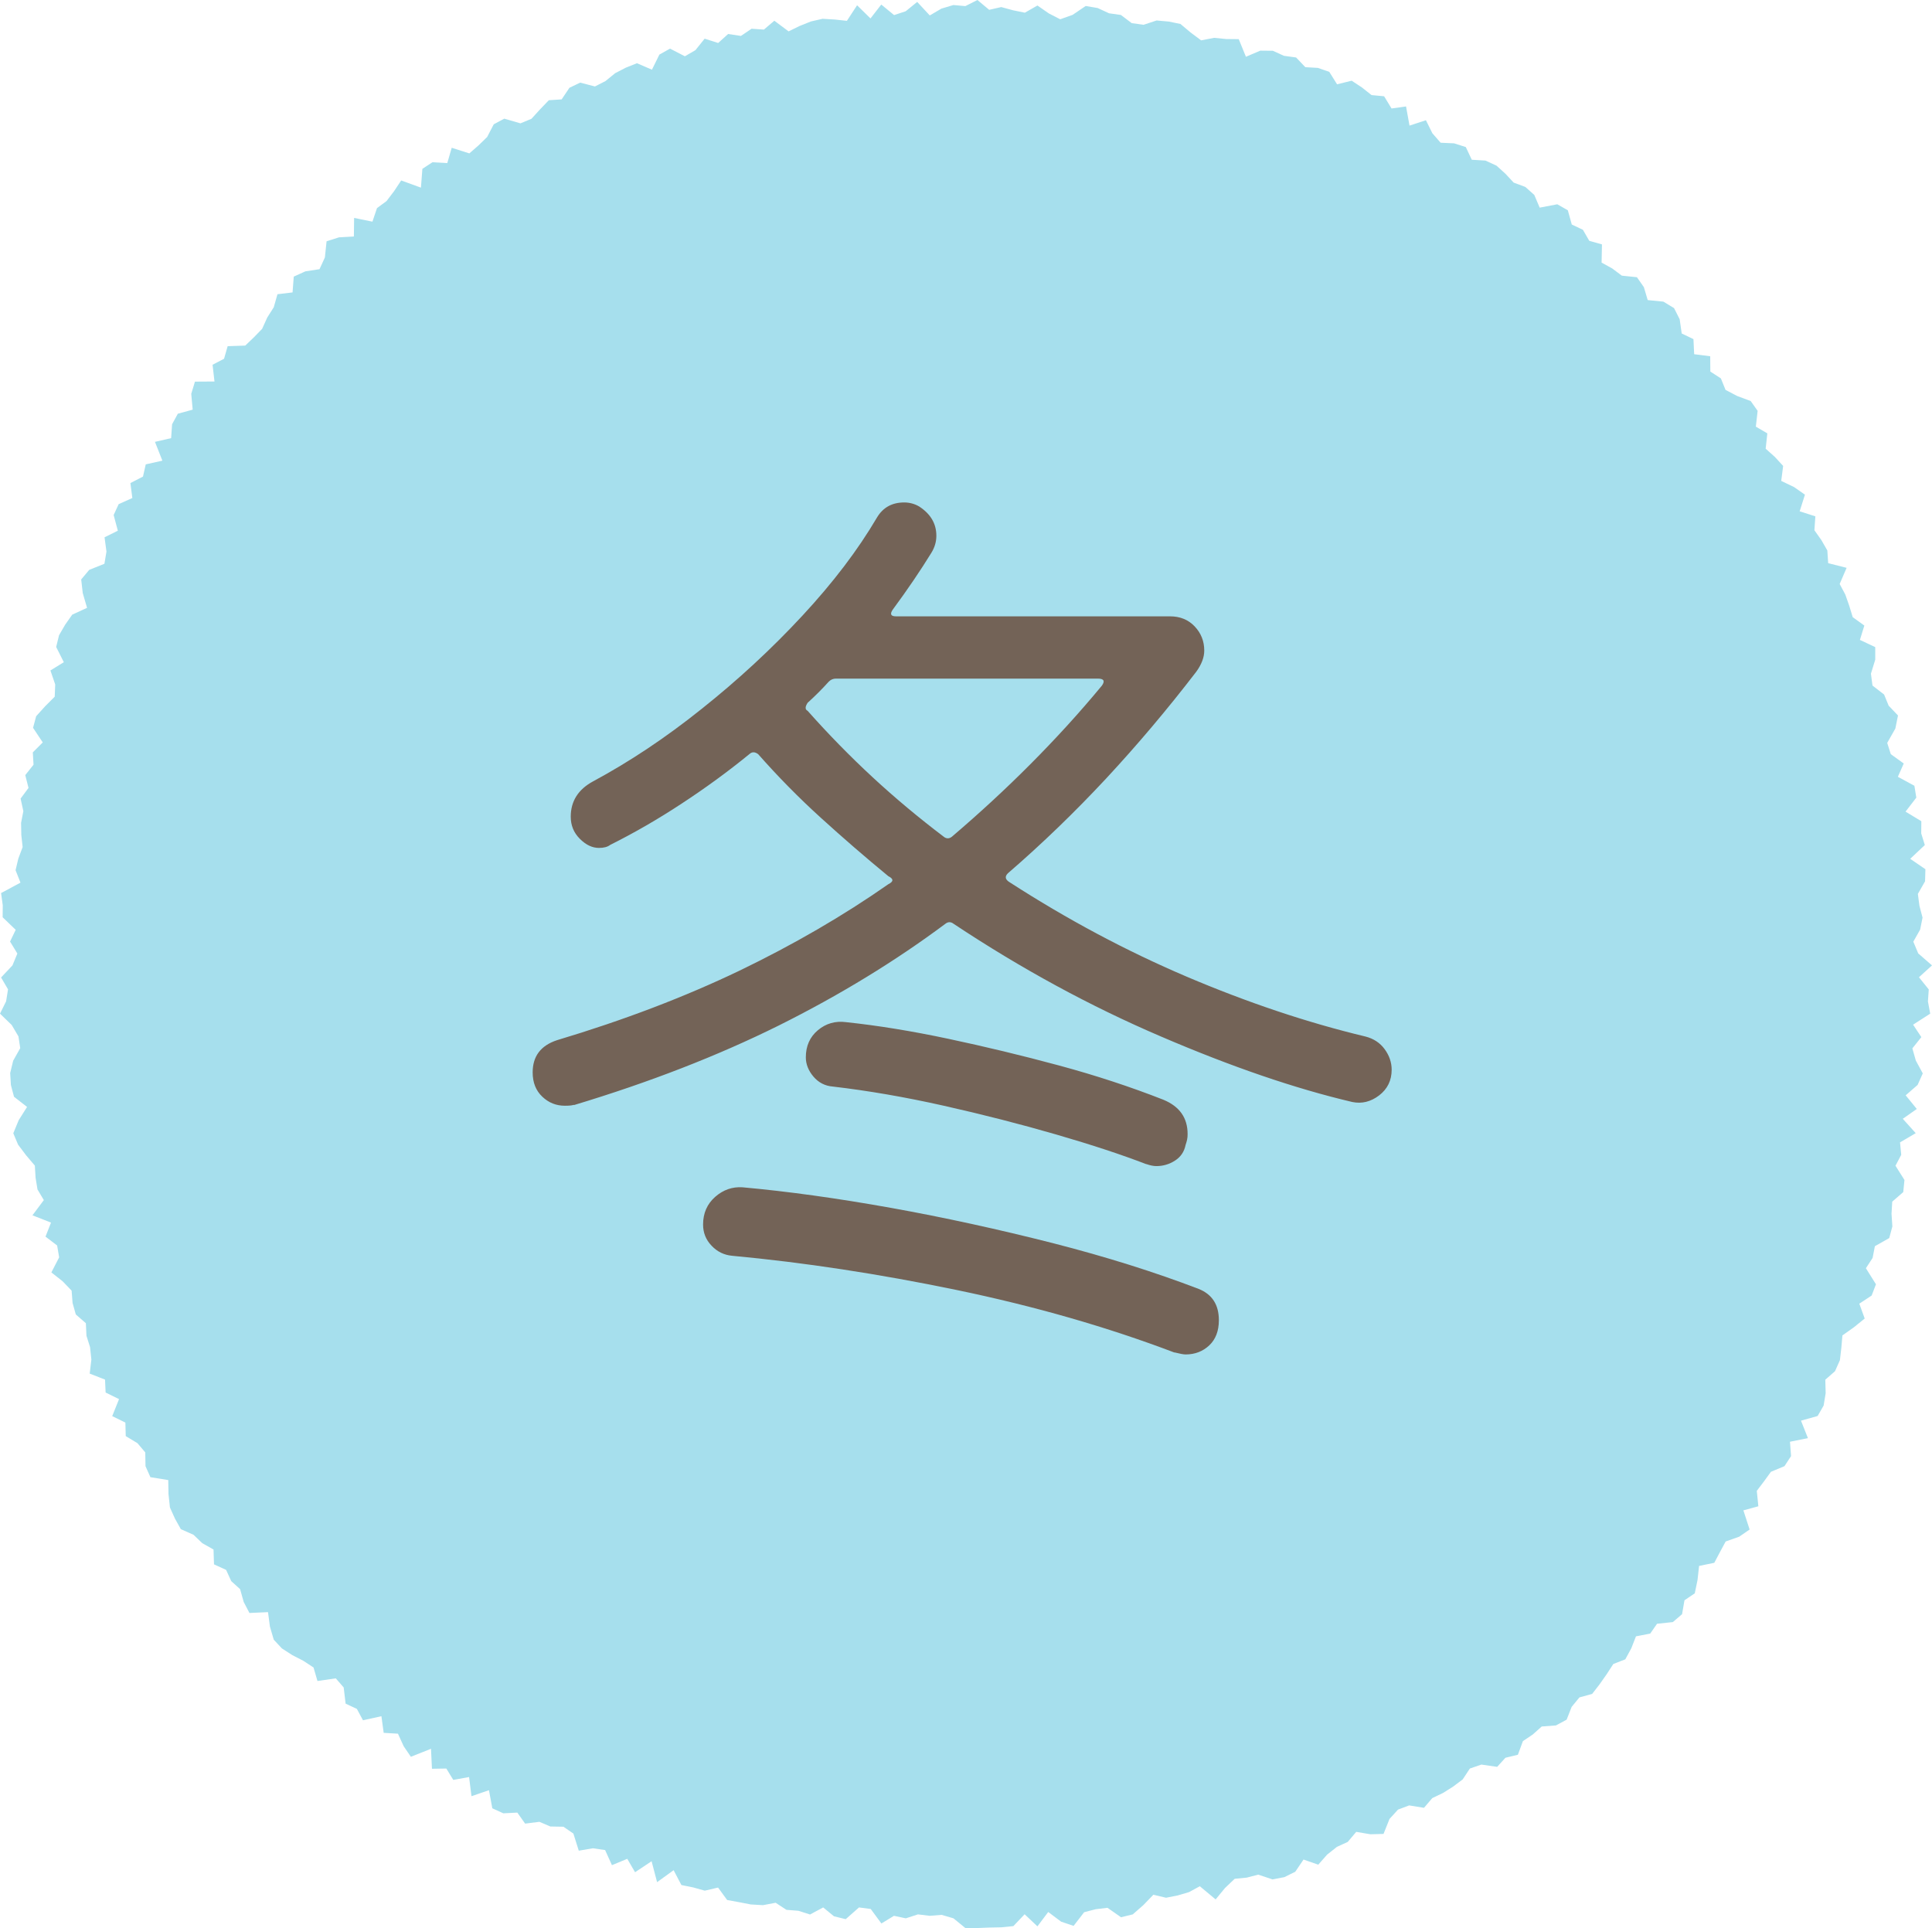
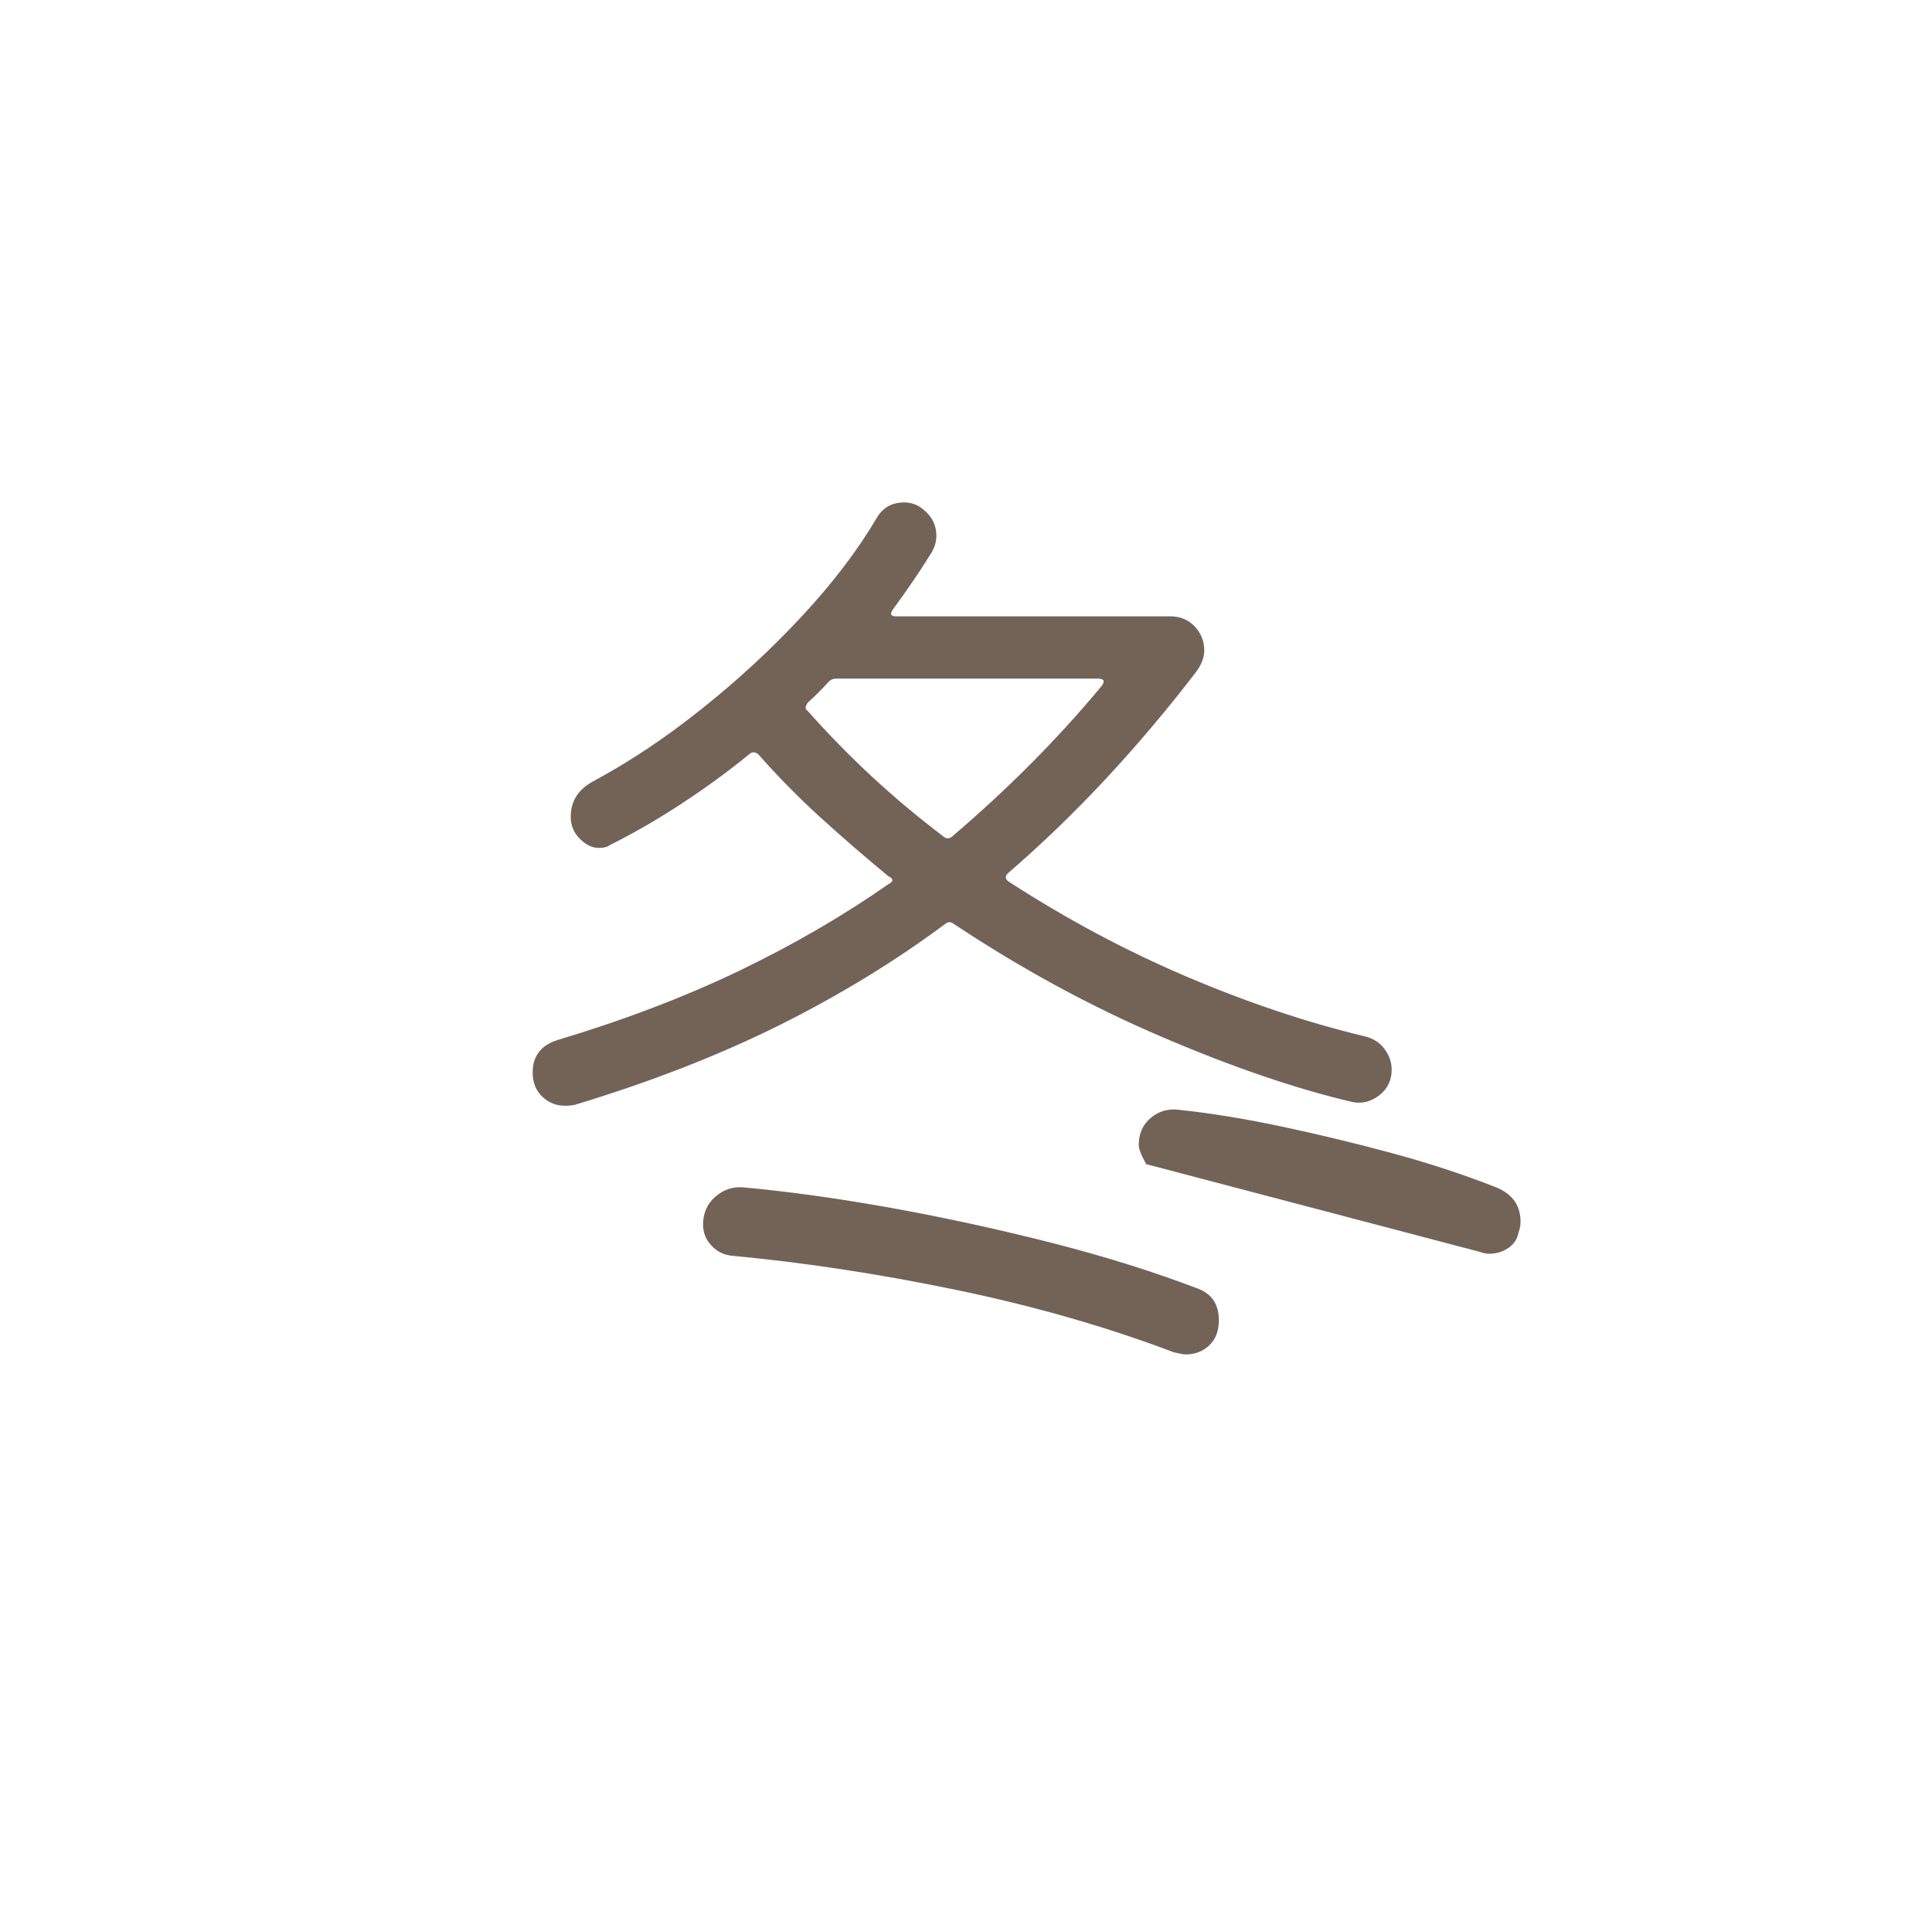
<svg xmlns="http://www.w3.org/2000/svg" id="_レイヤー_2" data-name="レイヤー 2" viewBox="0 0 161.33 161.01">
  <defs>
    <style>
      .cls-1 {
        fill: #736357;
      }

      .cls-2 {
        fill: #a6dfed;
      }
    </style>
  </defs>
  <g id="_レイヤー_1-2" data-name="レイヤー 1">
    <g>
-       <polygon class="cls-2" points="161.33 80.62 160.24 81.61 161.06 82.63 160.99 83.63 161.18 84.65 159.75 85.57 160.44 86.61 159.69 87.55 159.98 88.57 160.56 89.64 160.13 90.6 159.13 91.47 160.06 92.61 158.89 93.43 159.97 94.63 158.66 95.4 158.76 96.44 158.28 97.35 159.03 98.54 158.93 99.55 158.01 100.35 157.95 101.36 158.02 102.42 157.76 103.39 156.56 104.07 156.37 105.05 155.81 105.91 156.65 107.25 156.29 108.19 155.26 108.87 155.71 110.11 154.81 110.84 153.85 111.52 153.76 112.55 153.64 113.59 153.23 114.51 152.42 115.22 152.45 116.35 152.28 117.38 151.78 118.25 150.39 118.64 150.97 120.1 149.47 120.4 149.56 121.6 149.01 122.44 147.88 122.91 147.3 123.71 146.7 124.5 146.83 125.79 145.58 126.13 146.1 127.73 145.23 128.33 144.1 128.73 143.62 129.62 143.15 130.51 141.88 130.77 141.75 131.95 141.52 133.06 140.66 133.64 140.46 134.8 139.69 135.46 138.37 135.6 137.8 136.42 136.61 136.65 136.22 137.65 135.72 138.57 134.72 138.96 134.16 139.82 133.57 140.66 132.95 141.46 131.89 141.75 131.24 142.54 130.82 143.61 129.93 144.09 128.74 144.18 127.99 144.85 127.17 145.4 126.75 146.54 125.71 146.79 125.02 147.55 123.7 147.36 122.74 147.69 122.14 148.6 121.34 149.2 120.5 149.73 119.6 150.16 118.91 150.97 117.67 150.77 116.74 151.12 116.03 151.9 115.53 153.15 114.44 153.18 113.25 152.98 112.54 153.82 111.64 154.23 110.82 154.88 110.08 155.72 108.85 155.29 108.16 156.31 107.25 156.76 106.26 156.95 105.07 156.55 104.11 156.8 103.1 156.9 102.29 157.67 101.51 158.62 100.19 157.52 99.29 158.01 98.34 158.29 97.37 158.48 96.31 158.23 95.47 159.1 94.59 159.87 93.61 160.11 92.48 159.32 91.49 159.44 90.53 159.69 89.65 160.83 88.61 160.48 87.53 159.67 86.63 160.87 85.56 159.86 84.62 160.85 83.62 160.95 82.62 160.97 81.62 161.01 80.61 161.01 79.62 160.2 78.63 159.91 77.64 159.99 76.65 159.87 75.64 160.2 74.65 159.99 73.6 160.63 72.71 159.42 71.73 159.29 70.62 160.27 69.64 160.03 68.74 159.29 67.64 159.88 66.67 159.57 65.67 159.49 64.77 158.9 63.71 159.1 62.69 159.04 61.71 158.85 60.72 158.67 59.96 157.63 58.85 157.89 57.89 157.62 56.9 157.42 56.25 156.18 54.87 157.18 54.41 155.43 53.03 156.35 52.38 155.23 51.1 155.76 50.53 154.5 49.51 154.35 48.33 154.55 47.88 153.12 47.05 152.55 45.96 152.53 45.04 152.14 43.85 152.29 43.2 151.37 42.03 151.43 41.11 151.01 40.83 149.5 39.37 150 39.17 148.4 37.85 148.64 37.27 147.69 36.07 147.71 35.99 146.04 34.31 146.71 33.71 145.83 33.23 144.78 32.04 144.71 31.85 143.32 30.31 143.66 29.8 142.71 28.86 142.27 28.7 140.92 28.04 140.16 26.51 140.38 26.18 139.25 25.34 138.7 24.41 138.22 23.54 137.66 22.86 136.93 22.54 135.84 22.38 134.63 20.83 134.7 20.35 133.78 20.05 132.71 19.31 132.04 18.88 131.1 17.87 130.64 17.83 129.4 16.89 128.87 16.16 128.17 15.1 127.7 14.61 126.82 14.19 125.89 14.07 124.77 14.05 123.6 12.56 123.36 12.15 122.44 12.13 121.29 11.48 120.52 10.5 119.93 10.47 118.8 9.37 118.26 9.94 116.84 8.82 116.29 8.77 115.21 7.49 114.71 7.63 113.54 7.52 112.5 7.22 111.55 7.17 110.5 6.33 109.77 6.06 108.81 5.98 107.78 5.23 107 4.29 106.26 4.94 105 4.77 104.01 3.8 103.27 4.26 102.1 2.71 101.49 3.66 100.22 3.13 99.33 2.97 98.34 2.91 97.34 2.18 96.48 1.51 95.59 1.11 94.64 1.56 93.55 2.26 92.44 1.17 91.59 .91 90.61 .85 89.61 1.1 88.58 1.69 87.53 1.54 86.55 .98 85.6 0 84.65 .51 83.62 .67 82.62 .09 81.63 1.04 80.62 1.45 79.63 .84 78.63 1.31 77.65 .22 76.6 .23 75.6 .09 74.58 1.71 73.71 1.3 72.67 1.53 71.7 1.89 70.74 1.78 69.73 1.76 68.72 1.95 67.74 1.72 66.69 2.38 65.8 2.11 64.73 2.8 63.86 2.74 62.83 3.57 62 2.76 60.78 3.02 59.81 3.77 58.98 4.57 58.18 4.61 57.16 4.21 55.99 5.33 55.3 4.69 54.03 4.93 53.05 5.44 52.17 6.03 51.33 7.27 50.76 6.91 49.53 6.78 48.39 7.45 47.59 8.72 47.08 8.89 46.06 8.73 44.87 9.84 44.32 9.49 43.01 9.91 42.1 11.05 41.59 10.89 40.34 11.94 39.8 12.17 38.78 13.56 38.47 12.94 36.9 14.29 36.59 14.37 35.43 14.85 34.55 16.09 34.21 15.97 32.89 16.28 31.87 17.91 31.86 17.75 30.46 18.71 29.96 19.01 28.91 20.48 28.86 21.2 28.17 21.89 27.46 22.32 26.51 22.86 25.66 23.17 24.57 24.43 24.42 24.53 23.1 25.5 22.66 26.68 22.48 27.13 21.5 27.27 20.15 28.31 19.82 29.55 19.75 29.57 18.2 31.1 18.51 31.48 17.38 32.28 16.79 32.91 15.96 33.5 15.07 35.15 15.67 35.27 14.1 36.11 13.55 37.35 13.62 37.72 12.34 39.19 12.81 39.95 12.15 40.68 11.44 41.23 10.38 42.11 9.91 43.46 10.3 44.38 9.92 45.09 9.14 45.83 8.37 46.9 8.3 47.55 7.33 48.45 6.9 49.68 7.22 50.56 6.77 51.37 6.11 52.26 5.65 53.19 5.28 54.44 5.82 55.06 4.56 55.95 4.06 57.19 4.7 58.07 4.19 58.84 3.23 59.97 3.59 60.8 2.84 61.87 3 62.76 2.4 63.79 2.47 64.66 1.73 65.85 2.62 66.77 2.17 67.72 1.79 68.69 1.57 69.7 1.63 70.72 1.74 71.57 .44 72.69 1.54 73.59 .38 74.66 1.26 75.63 .94 76.59 .16 77.64 1.29 78.61 .72 79.61 .42 80.61 .51 81.62 0 82.6 .82 83.61 .59 84.6 .86 85.58 1.06 86.63 .46 87.58 1.12 88.53 1.61 89.57 1.24 90.66 .5 91.66 .67 92.61 1.11 93.6 1.25 94.5 1.93 95.49 2.07 96.58 1.71 97.59 1.8 98.57 2 99.43 2.72 100.3 3.37 101.38 3.16 102.4 3.26 103.44 3.27 104.04 4.74 105.24 4.23 106.29 4.24 107.21 4.66 108.23 4.8 109 5.61 110.05 5.67 111 6 111.65 7.04 112.87 6.74 113.72 7.3 114.53 7.94 115.58 8.04 116.2 9.06 117.41 8.89 117.7 10.49 119.07 10.04 119.61 11.13 120.3 11.92 121.42 11.97 122.4 12.28 122.9 13.34 124.04 13.41 124.96 13.83 125.71 14.51 126.4 15.25 127.37 15.61 128.12 16.28 128.57 17.34 130.04 17.06 130.92 17.56 131.25 18.75 132.18 19.19 132.71 20.11 133.77 20.41 133.74 21.93 134.63 22.42 135.43 23.02 136.69 23.15 137.27 23.98 137.59 25.06 138.9 25.19 139.79 25.73 140.26 26.66 140.43 27.85 141.41 28.32 141.47 29.58 142.81 29.75 142.82 31.03 143.7 31.6 144.09 32.56 145.06 33.07 146.19 33.49 146.77 34.31 146.62 35.63 147.58 36.19 147.44 37.47 148.21 38.16 148.9 38.91 148.74 40.16 149.82 40.68 150.72 41.31 150.28 42.7 151.59 43.12 151.51 44.28 152.09 45.1 152.59 45.97 152.66 47.03 154.2 47.42 153.62 48.77 154.09 49.65 154.42 50.59 154.71 51.54 155.68 52.24 155.31 53.44 156.59 54.04 156.59 55.09 156.23 56.26 156.36 57.25 157.33 58 157.71 58.93 158.49 59.75 158.27 60.84 157.59 62.04 157.89 62.98 158.97 63.76 158.48 64.87 159.86 65.62 160.02 66.61 159.12 67.78 160.44 68.58 160.43 69.6 160.73 70.57 159.51 71.72 160.78 72.59 160.75 73.6 160.15 74.65 160.28 75.64 160.54 76.63 160.34 77.63 159.77 78.64 160.18 79.62 161.33 80.62" />
-       <path class="cls-1" d="m47.93,92.26c-.17.06-.42.08-.76.08-.73,0-1.36-.25-1.89-.76-.53-.5-.8-1.18-.8-2.02,0-1.35.67-2.24,2.02-2.69,5.61-1.68,10.68-3.62,15.23-5.8,4.54-2.19,8.69-4.6,12.45-7.23.45-.22.45-.45,0-.67-1.91-1.57-3.79-3.2-5.64-4.88s-3.59-3.45-5.22-5.3c-.28-.22-.53-.22-.76,0-1.79,1.46-3.67,2.83-5.64,4.12-1.96,1.29-3.95,2.44-5.97,3.45-.22.17-.53.25-.93.25-.56,0-1.09-.25-1.6-.76s-.76-1.12-.76-1.85c0-1.29.62-2.27,1.85-2.94,3.03-1.63,6.06-3.64,9.08-6.06,3.03-2.41,5.83-5,8.41-7.78,2.58-2.78,4.65-5.51,6.23-8.2.5-.84,1.26-1.26,2.27-1.26.45,0,.87.11,1.26.34.95.62,1.43,1.43,1.43,2.44,0,.5-.14.98-.42,1.43-.9,1.46-1.96,3.03-3.2,4.71-.28.39-.2.59.25.59h22.88c.84,0,1.53.28,2.06.84.53.56.8,1.23.8,2.02,0,.56-.22,1.15-.67,1.77-2.41,3.14-4.92,6.11-7.53,8.92-2.61,2.8-5.34,5.44-8.2,7.91-.28.28-.22.53.17.76,4.77,3.08,9.69,5.71,14.76,7.87,5.08,2.16,10.05,3.83,14.93,5,.67.17,1.21.52,1.6,1.05.39.53.59,1.11.59,1.72,0,.9-.35,1.61-1.05,2.15-.7.53-1.44.71-2.23.55-4.77-1.12-10.09-2.94-15.98-5.47-5.89-2.52-11.67-5.66-17.33-9.42-.22-.17-.45-.17-.67,0-4.21,3.14-8.85,5.97-13.92,8.5-5.08,2.52-10.78,4.74-17.12,6.65Zm50.14,20.69c-5.61-2.13-11.67-3.87-18.17-5.22-6.51-1.35-12.76-2.3-18.76-2.86-.67-.06-1.25-.34-1.72-.84-.48-.5-.71-1.09-.71-1.77,0-.95.34-1.72,1.01-2.31.67-.59,1.43-.85,2.27-.8,3.76.34,7.89.91,12.41,1.72,4.51.81,9.01,1.8,13.5,2.94,4.49,1.15,8.55,2.43,12.2,3.83,1.12.45,1.68,1.32,1.68,2.61,0,.9-.27,1.6-.8,2.1-.53.5-1.19.76-1.98.76-.17,0-.48-.06-.92-.17Zm-19.26-43.07c.22.17.45.17.67,0,2.3-1.96,4.49-3.98,6.56-6.06s4.07-4.26,5.97-6.56c.28-.39.17-.59-.34-.59h-21.87c-.22,0-.42.08-.59.25-.56.62-1.15,1.21-1.77,1.77-.22.34-.22.56,0,.67,1.74,1.96,3.55,3.81,5.43,5.55,1.88,1.74,3.86,3.39,5.93,4.96Zm16.91,27.34c-2.02-.78-4.53-1.61-7.53-2.48-3-.87-6.13-1.67-9.38-2.4-3.25-.73-6.34-1.26-9.25-1.6-.67-.05-1.22-.34-1.64-.84s-.63-1.04-.63-1.6c0-.95.34-1.71,1.01-2.27.67-.56,1.46-.79,2.35-.67,2.64.28,5.48.74,8.54,1.39,3.06.65,6.14,1.39,9.25,2.23,3.11.84,6.01,1.8,8.71,2.86,1.35.56,2.02,1.51,2.02,2.86,0,.17-.01.32-.04.46-.03.14-.07.29-.13.46-.11.56-.41,1-.88,1.3-.48.31-1,.46-1.56.46-.22,0-.5-.05-.84-.17Z" />
+       <path class="cls-1" d="m47.93,92.26c-.17.06-.42.08-.76.08-.73,0-1.36-.25-1.89-.76-.53-.5-.8-1.18-.8-2.02,0-1.35.67-2.24,2.02-2.69,5.61-1.68,10.68-3.62,15.23-5.8,4.54-2.19,8.69-4.6,12.45-7.23.45-.22.45-.45,0-.67-1.91-1.57-3.79-3.2-5.64-4.88s-3.59-3.45-5.22-5.3c-.28-.22-.53-.22-.76,0-1.79,1.46-3.67,2.83-5.64,4.12-1.96,1.29-3.95,2.44-5.97,3.45-.22.17-.53.25-.93.25-.56,0-1.09-.25-1.6-.76s-.76-1.12-.76-1.85c0-1.29.62-2.27,1.85-2.94,3.03-1.63,6.06-3.64,9.08-6.06,3.03-2.41,5.83-5,8.41-7.78,2.58-2.78,4.65-5.51,6.23-8.2.5-.84,1.26-1.26,2.27-1.26.45,0,.87.11,1.26.34.95.62,1.43,1.43,1.43,2.44,0,.5-.14.98-.42,1.43-.9,1.46-1.96,3.03-3.2,4.71-.28.39-.2.59.25.59h22.88c.84,0,1.53.28,2.06.84.53.56.8,1.23.8,2.02,0,.56-.22,1.15-.67,1.77-2.41,3.14-4.92,6.11-7.53,8.92-2.61,2.8-5.34,5.44-8.2,7.91-.28.28-.22.53.17.76,4.77,3.08,9.69,5.71,14.76,7.87,5.08,2.16,10.05,3.83,14.93,5,.67.17,1.21.52,1.6,1.05.39.53.59,1.11.59,1.72,0,.9-.35,1.61-1.05,2.15-.7.53-1.44.71-2.23.55-4.77-1.12-10.09-2.94-15.98-5.47-5.89-2.52-11.67-5.66-17.33-9.42-.22-.17-.45-.17-.67,0-4.21,3.14-8.85,5.97-13.92,8.5-5.08,2.52-10.78,4.74-17.12,6.65Zm50.14,20.69c-5.61-2.13-11.67-3.87-18.17-5.22-6.51-1.35-12.76-2.3-18.76-2.86-.67-.06-1.25-.34-1.72-.84-.48-.5-.71-1.09-.71-1.77,0-.95.34-1.72,1.01-2.31.67-.59,1.43-.85,2.27-.8,3.76.34,7.89.91,12.41,1.72,4.51.81,9.01,1.8,13.5,2.94,4.49,1.15,8.55,2.43,12.2,3.83,1.12.45,1.68,1.32,1.68,2.61,0,.9-.27,1.6-.8,2.1-.53.5-1.19.76-1.98.76-.17,0-.48-.06-.92-.17Zm-19.26-43.07c.22.17.45.17.67,0,2.3-1.96,4.49-3.98,6.56-6.06s4.07-4.26,5.97-6.56c.28-.39.17-.59-.34-.59h-21.87c-.22,0-.42.08-.59.25-.56.62-1.15,1.21-1.77,1.77-.22.34-.22.56,0,.67,1.74,1.96,3.55,3.81,5.43,5.55,1.88,1.74,3.86,3.39,5.93,4.96Zm16.91,27.34s-.63-1.04-.63-1.6c0-.95.34-1.71,1.01-2.27.67-.56,1.46-.79,2.35-.67,2.64.28,5.48.74,8.54,1.39,3.06.65,6.14,1.39,9.25,2.23,3.11.84,6.01,1.8,8.71,2.86,1.35.56,2.02,1.51,2.02,2.86,0,.17-.01.32-.04.46-.03.14-.07.29-.13.46-.11.56-.41,1-.88,1.3-.48.31-1,.46-1.56.46-.22,0-.5-.05-.84-.17Z" />
    </g>
  </g>
</svg>